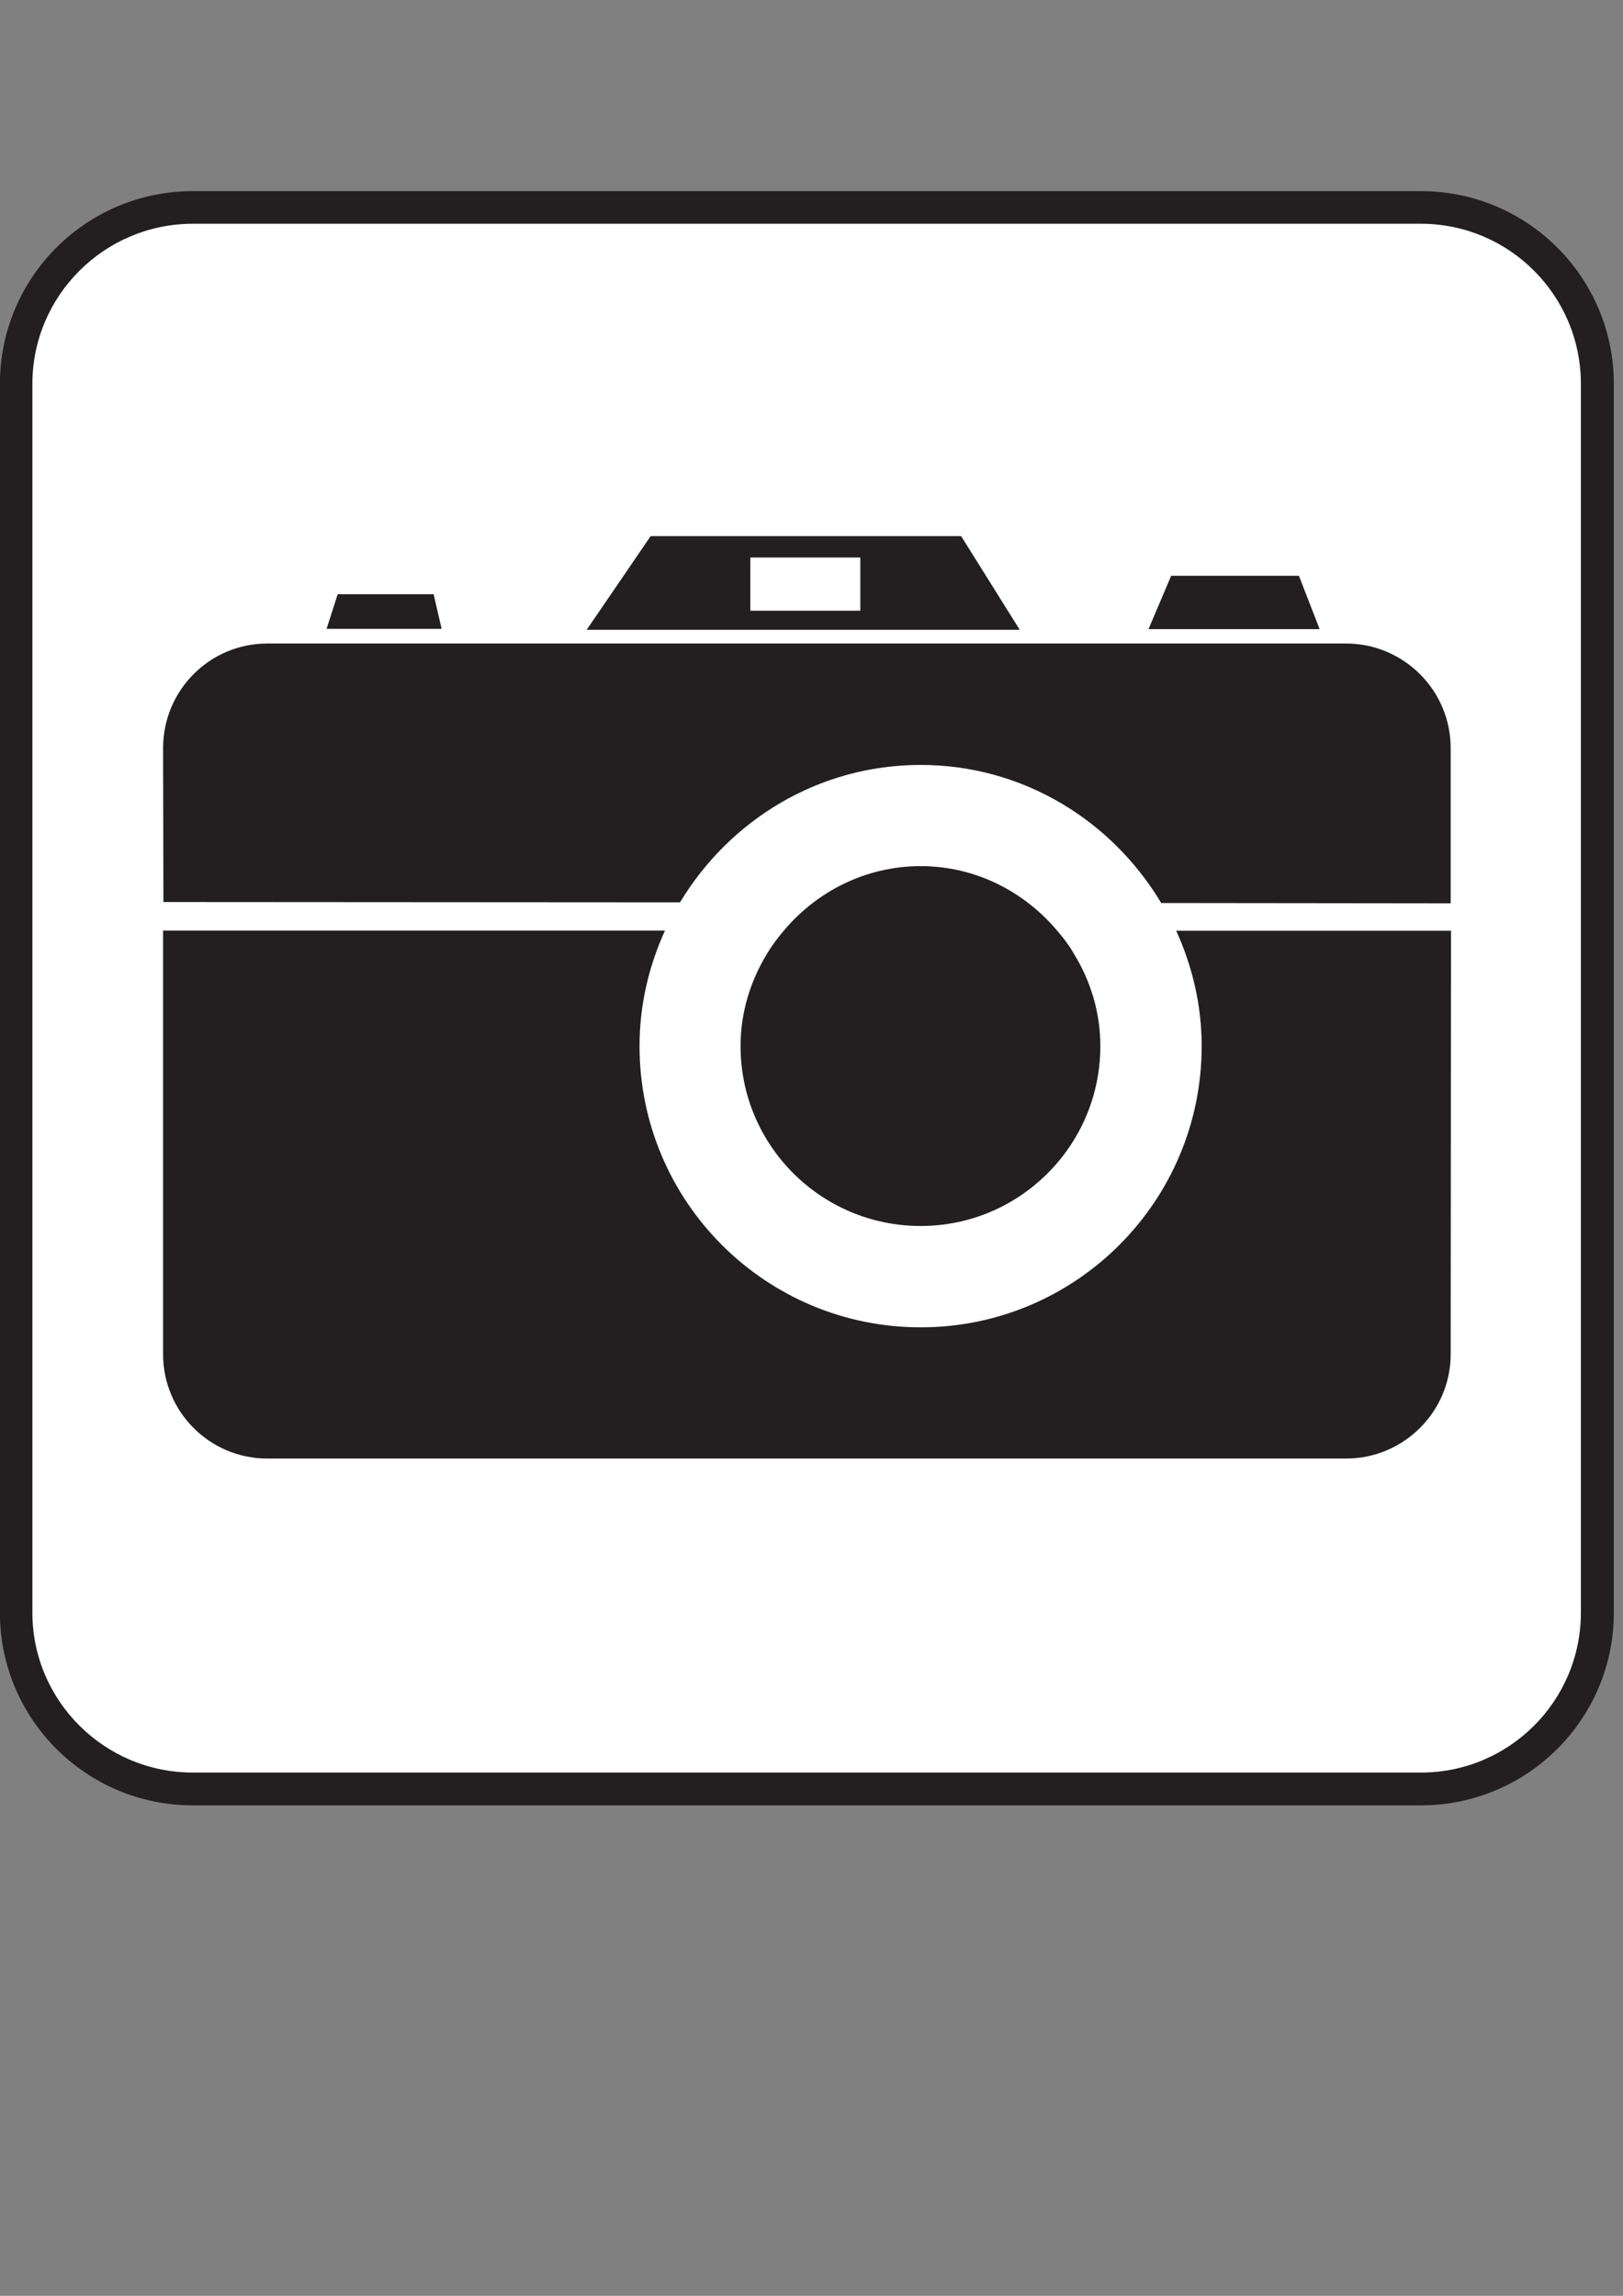
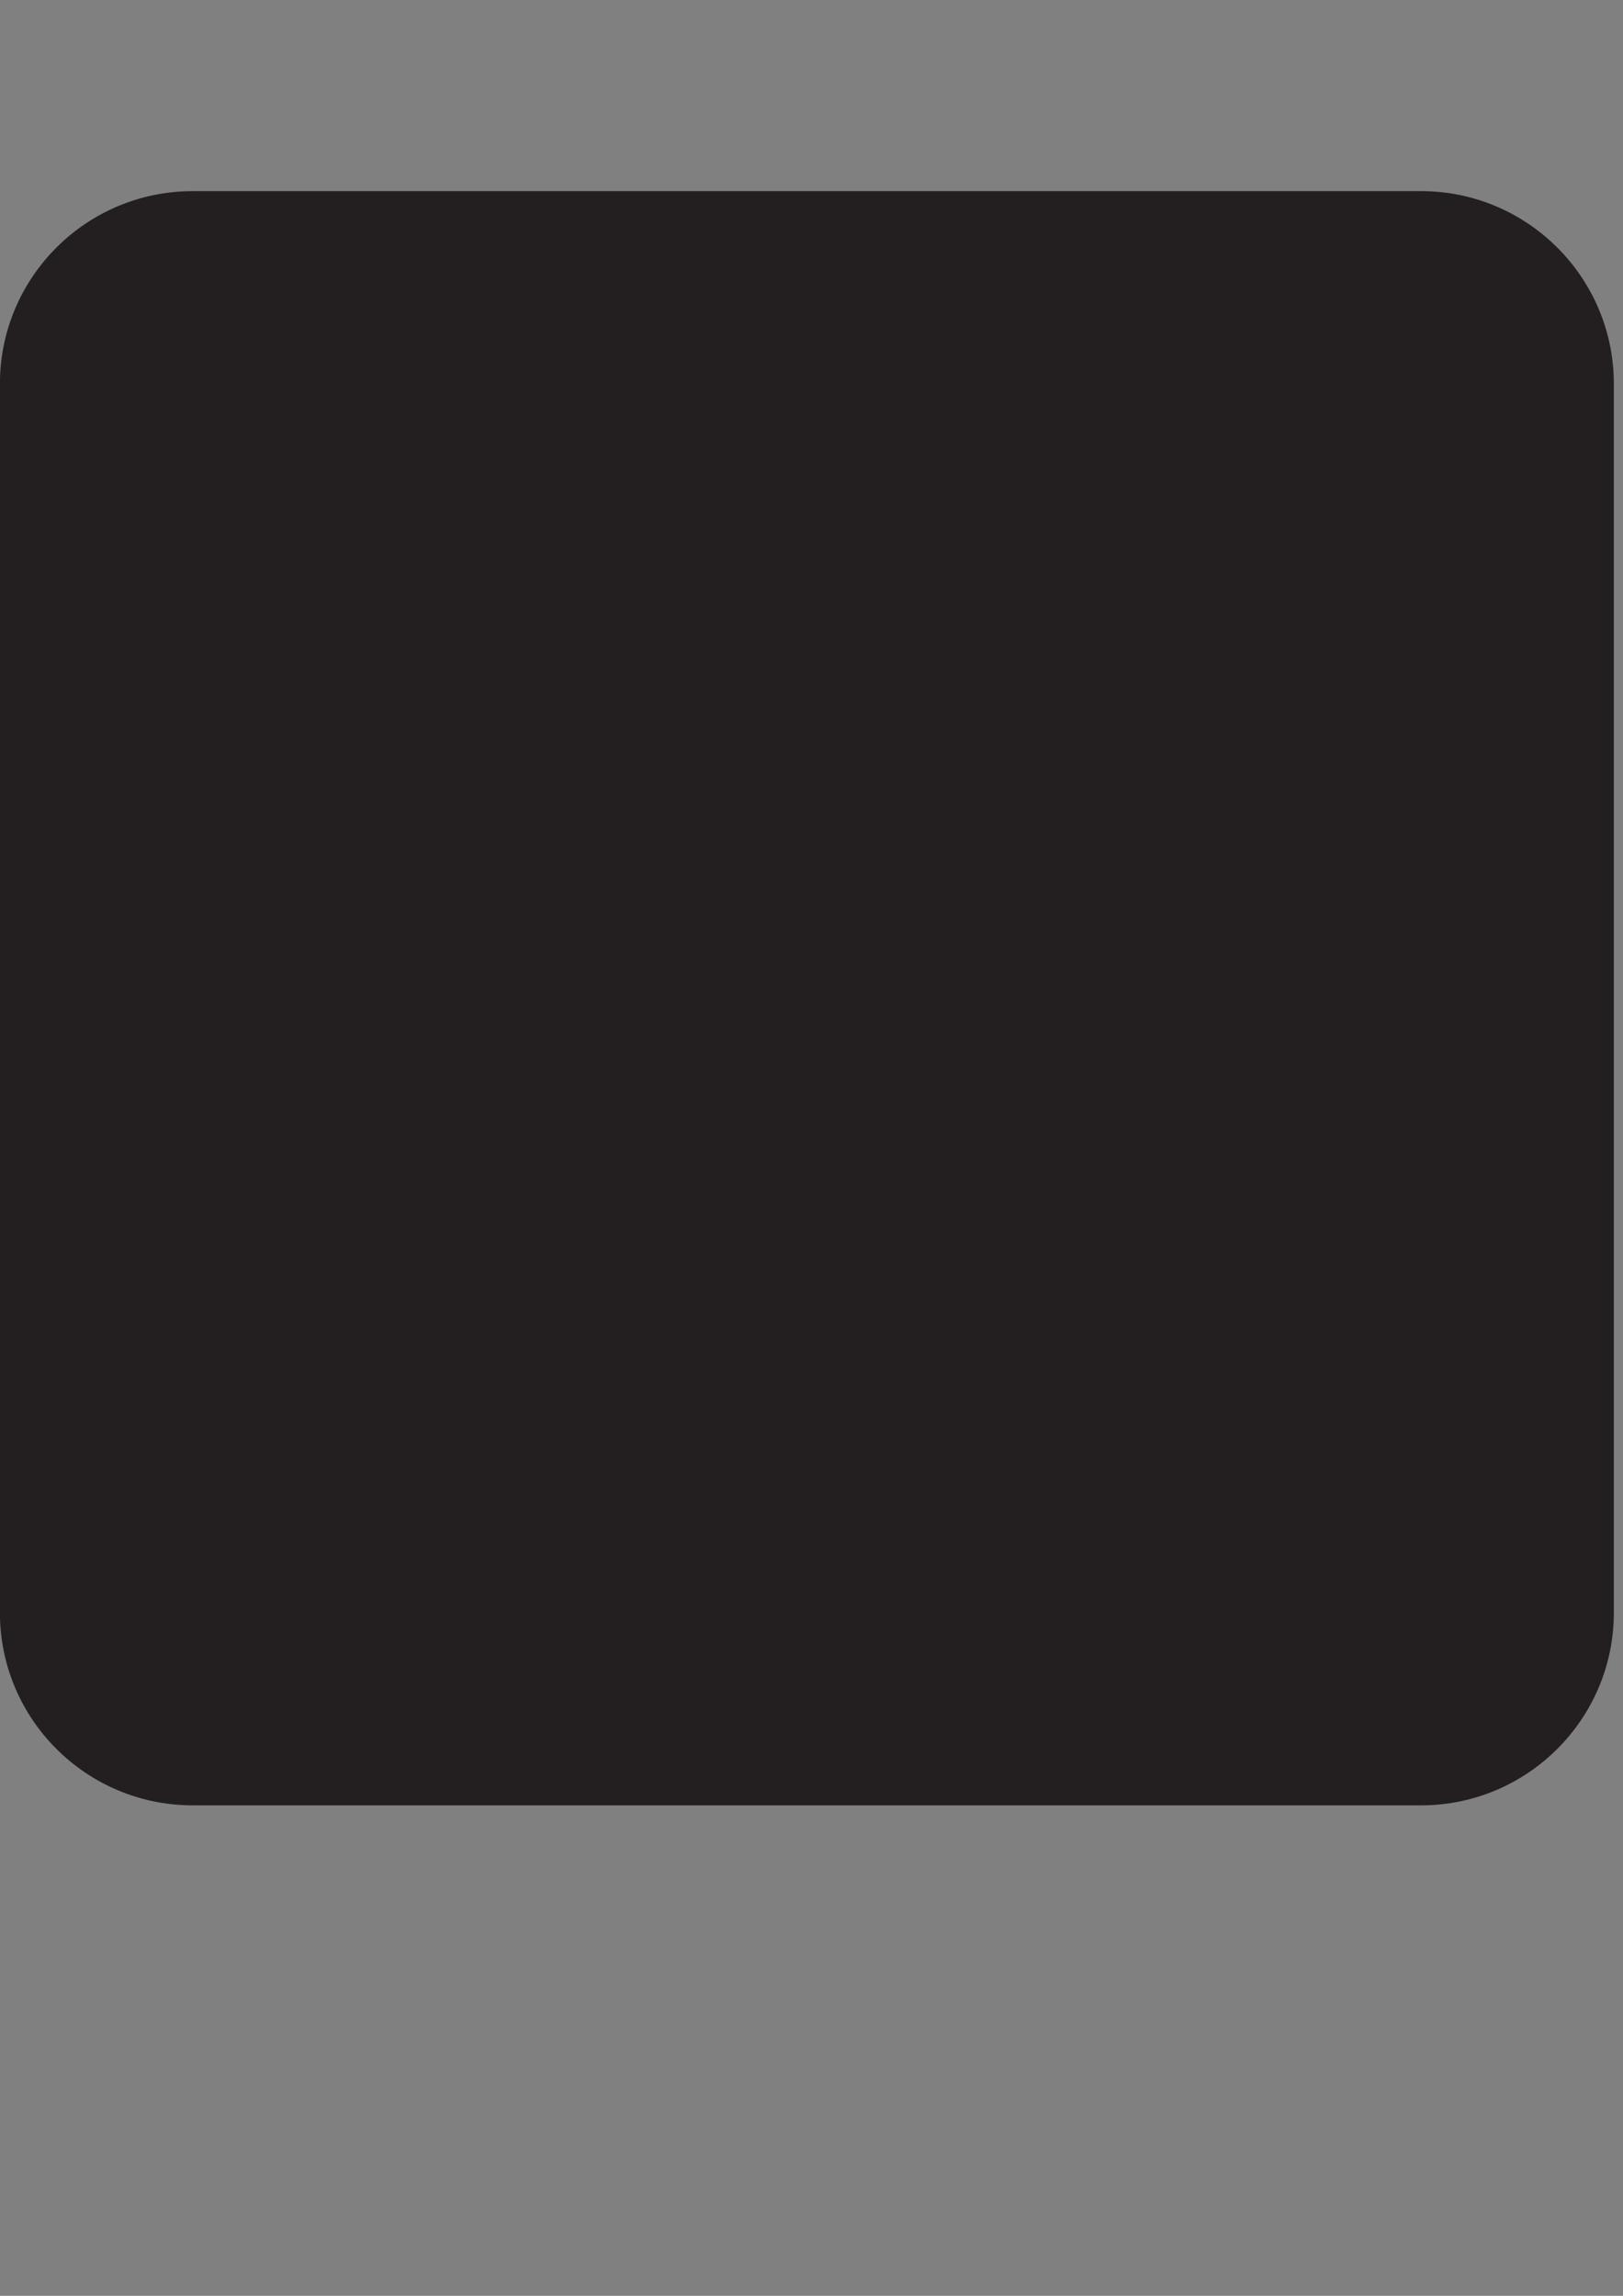
<svg xmlns="http://www.w3.org/2000/svg" width="744.094" height="1052.362">
  <rect width="100%" height="100%" fill="#808080" stroke="none" />
  <g>
    <title>Layer 1</title>
    <g id="layer1">
      <path fill="#231f20" fill-rule="nonzero" id="path2776" d="m651.472,827.544c48.775,0 88.424,-39.574 88.424,-88.349l0,-563.236c0,-48.775 -39.649,-88.349 -88.424,-88.349l-563.087,0c-48.85,0 -88.424,39.574 -88.424,88.349l0,563.236c0,48.776 39.574,88.349 88.424,88.349l563.087,0z" />
-       <path fill="#ffffff" fill-rule="nonzero" id="path2778" d="m88.385,102.571c-40.472,0 -73.537,32.916 -73.537,73.388l0,563.236c0,40.472 33.066,73.313 73.537,73.313l563.087,0c40.472,0 73.313,-32.841 73.313,-73.313l0,-563.236c0,-40.472 -32.841,-73.388 -73.313,-73.388l-563.087,0z" />
      <path fill="#231f20" fill-rule="nonzero" id="path2780" d="m422.108,350.637c46.98,0 87.751,25.585 110.268,63.288l132.711,0.15l0,-71.143c0,-26.482 -21.545,-47.952 -47.953,-47.952l-494.562,0c-26.482,0 -47.803,21.47 -47.803,47.952l0.15,70.545l236.845,0.15c22.667,-37.554 63.288,-62.989 110.343,-62.989" />
-       <path fill="#231f20" fill-rule="nonzero" id="path2782" d="m198.803,272.387l-43.988,0l-5.087,15.859l52.74,0l-3.666,-15.859z" />
      <path fill="#231f20" fill-rule="nonzero" id="path2784" d="m595.515,263.934l-58.575,0l-10.398,24.463l78.475,0l-9.501,-24.463z" />
-       <path fill="#231f20" fill-rule="nonzero" id="path2786" d="m394.428,279.943l-50.421,0l0,-24.388l50.421,0l0,24.388zm46.232,-34.188l-142.361,0l-29.325,42.94l198.543,0l-26.856,-42.94z" />
+       <path fill="#231f20" fill-rule="nonzero" id="path2786" d="m394.428,279.943l-50.421,0l50.421,0l0,24.388zm46.232,-34.188l-142.361,0l-29.325,42.94l198.543,0l-26.856,-42.94z" />
      <path fill="#231f20" fill-rule="nonzero" id="path2788" d="m539.259,426.643c7.331,16.159 11.67,33.963 11.67,52.89c0,71.143 -57.678,128.896 -128.821,128.896c-71.218,0 -128.896,-57.753 -128.896,-128.896c0,-18.927 4.264,-36.731 11.67,-52.965l-230.112,0l0,194.204c0,26.333 21.321,47.803 47.803,47.803l494.562,0c26.408,0 47.953,-21.47 47.953,-47.803l0.15,-194.129l-125.978,0z" />
      <path fill="#231f20" fill-rule="nonzero" id="path2790" d="m492.353,437.191c-2.02,-3.591 -4.563,-6.957 -7.331,-10.174c-15.037,-18.104 -37.554,-29.998 -62.914,-29.998c-25.435,0 -47.953,11.82 -62.989,29.849c-2.768,3.292 -5.311,6.658 -7.481,10.324c-7.556,12.418 -12.119,26.782 -12.119,42.342c0,45.484 36.956,82.44 82.589,82.44c45.409,0 82.365,-36.956 82.365,-82.44c0,-15.56 -4.488,-29.923 -12.119,-42.342" />
    </g>
  </g>
</svg>